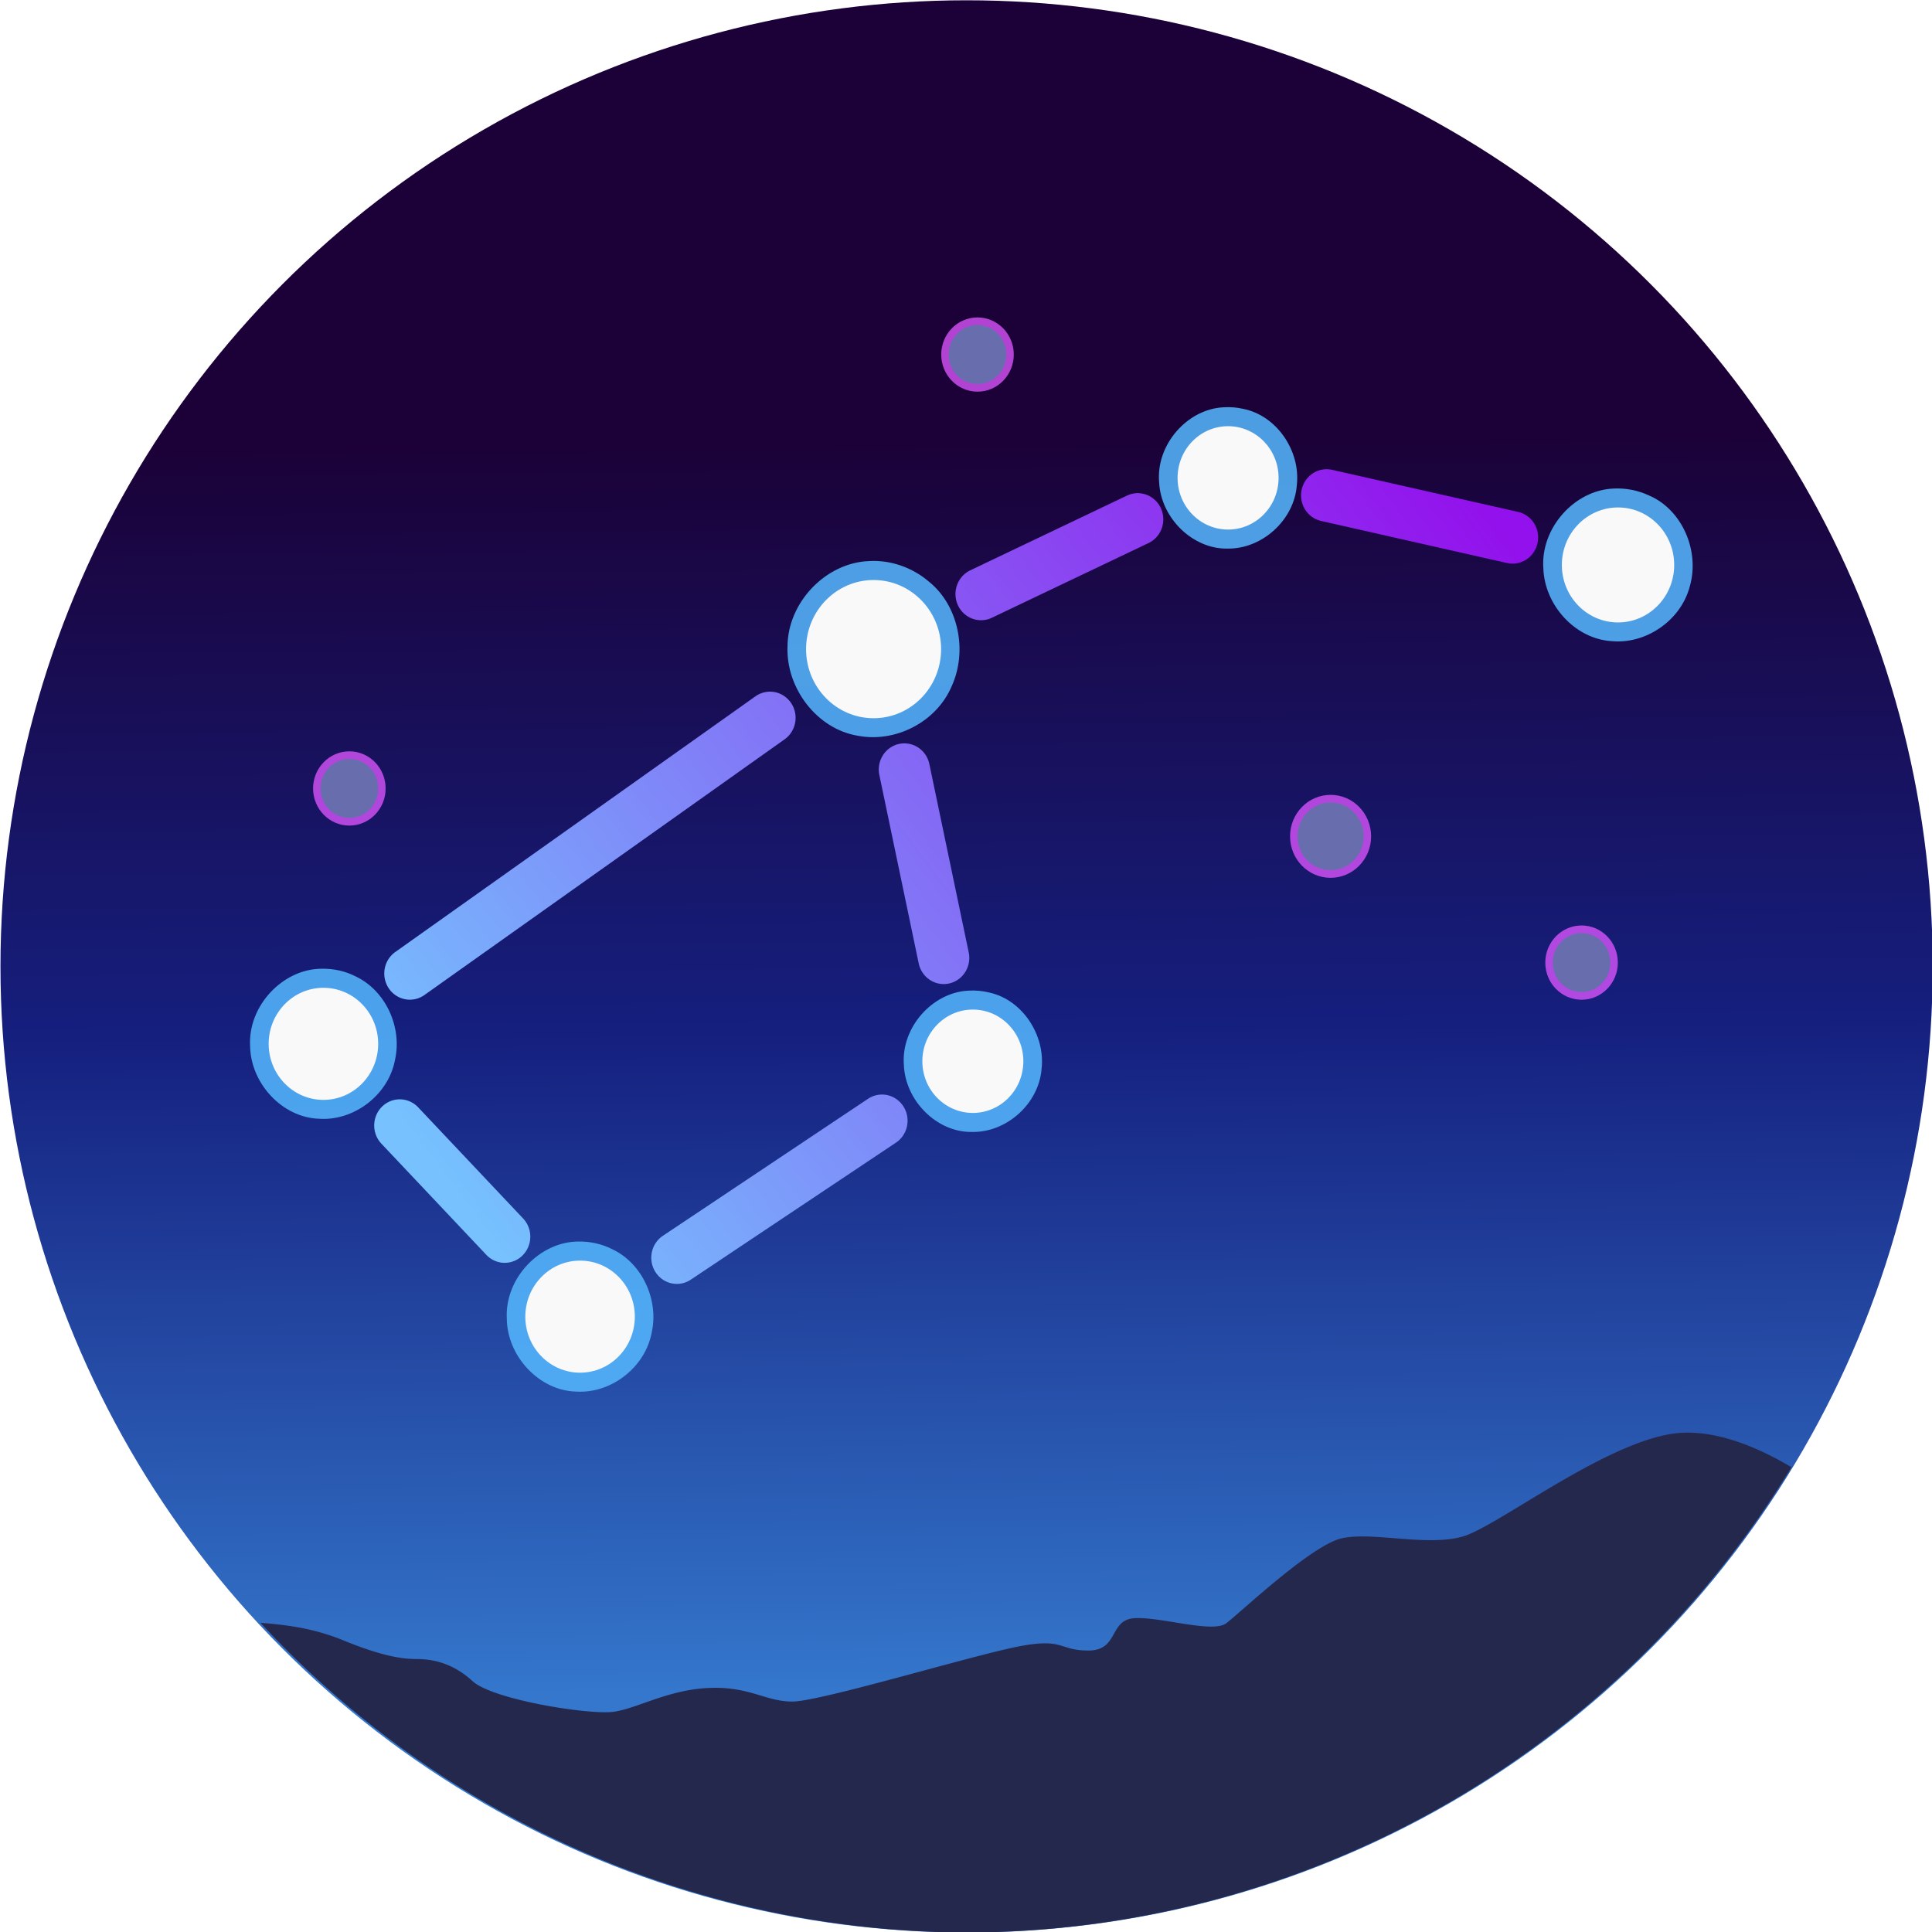
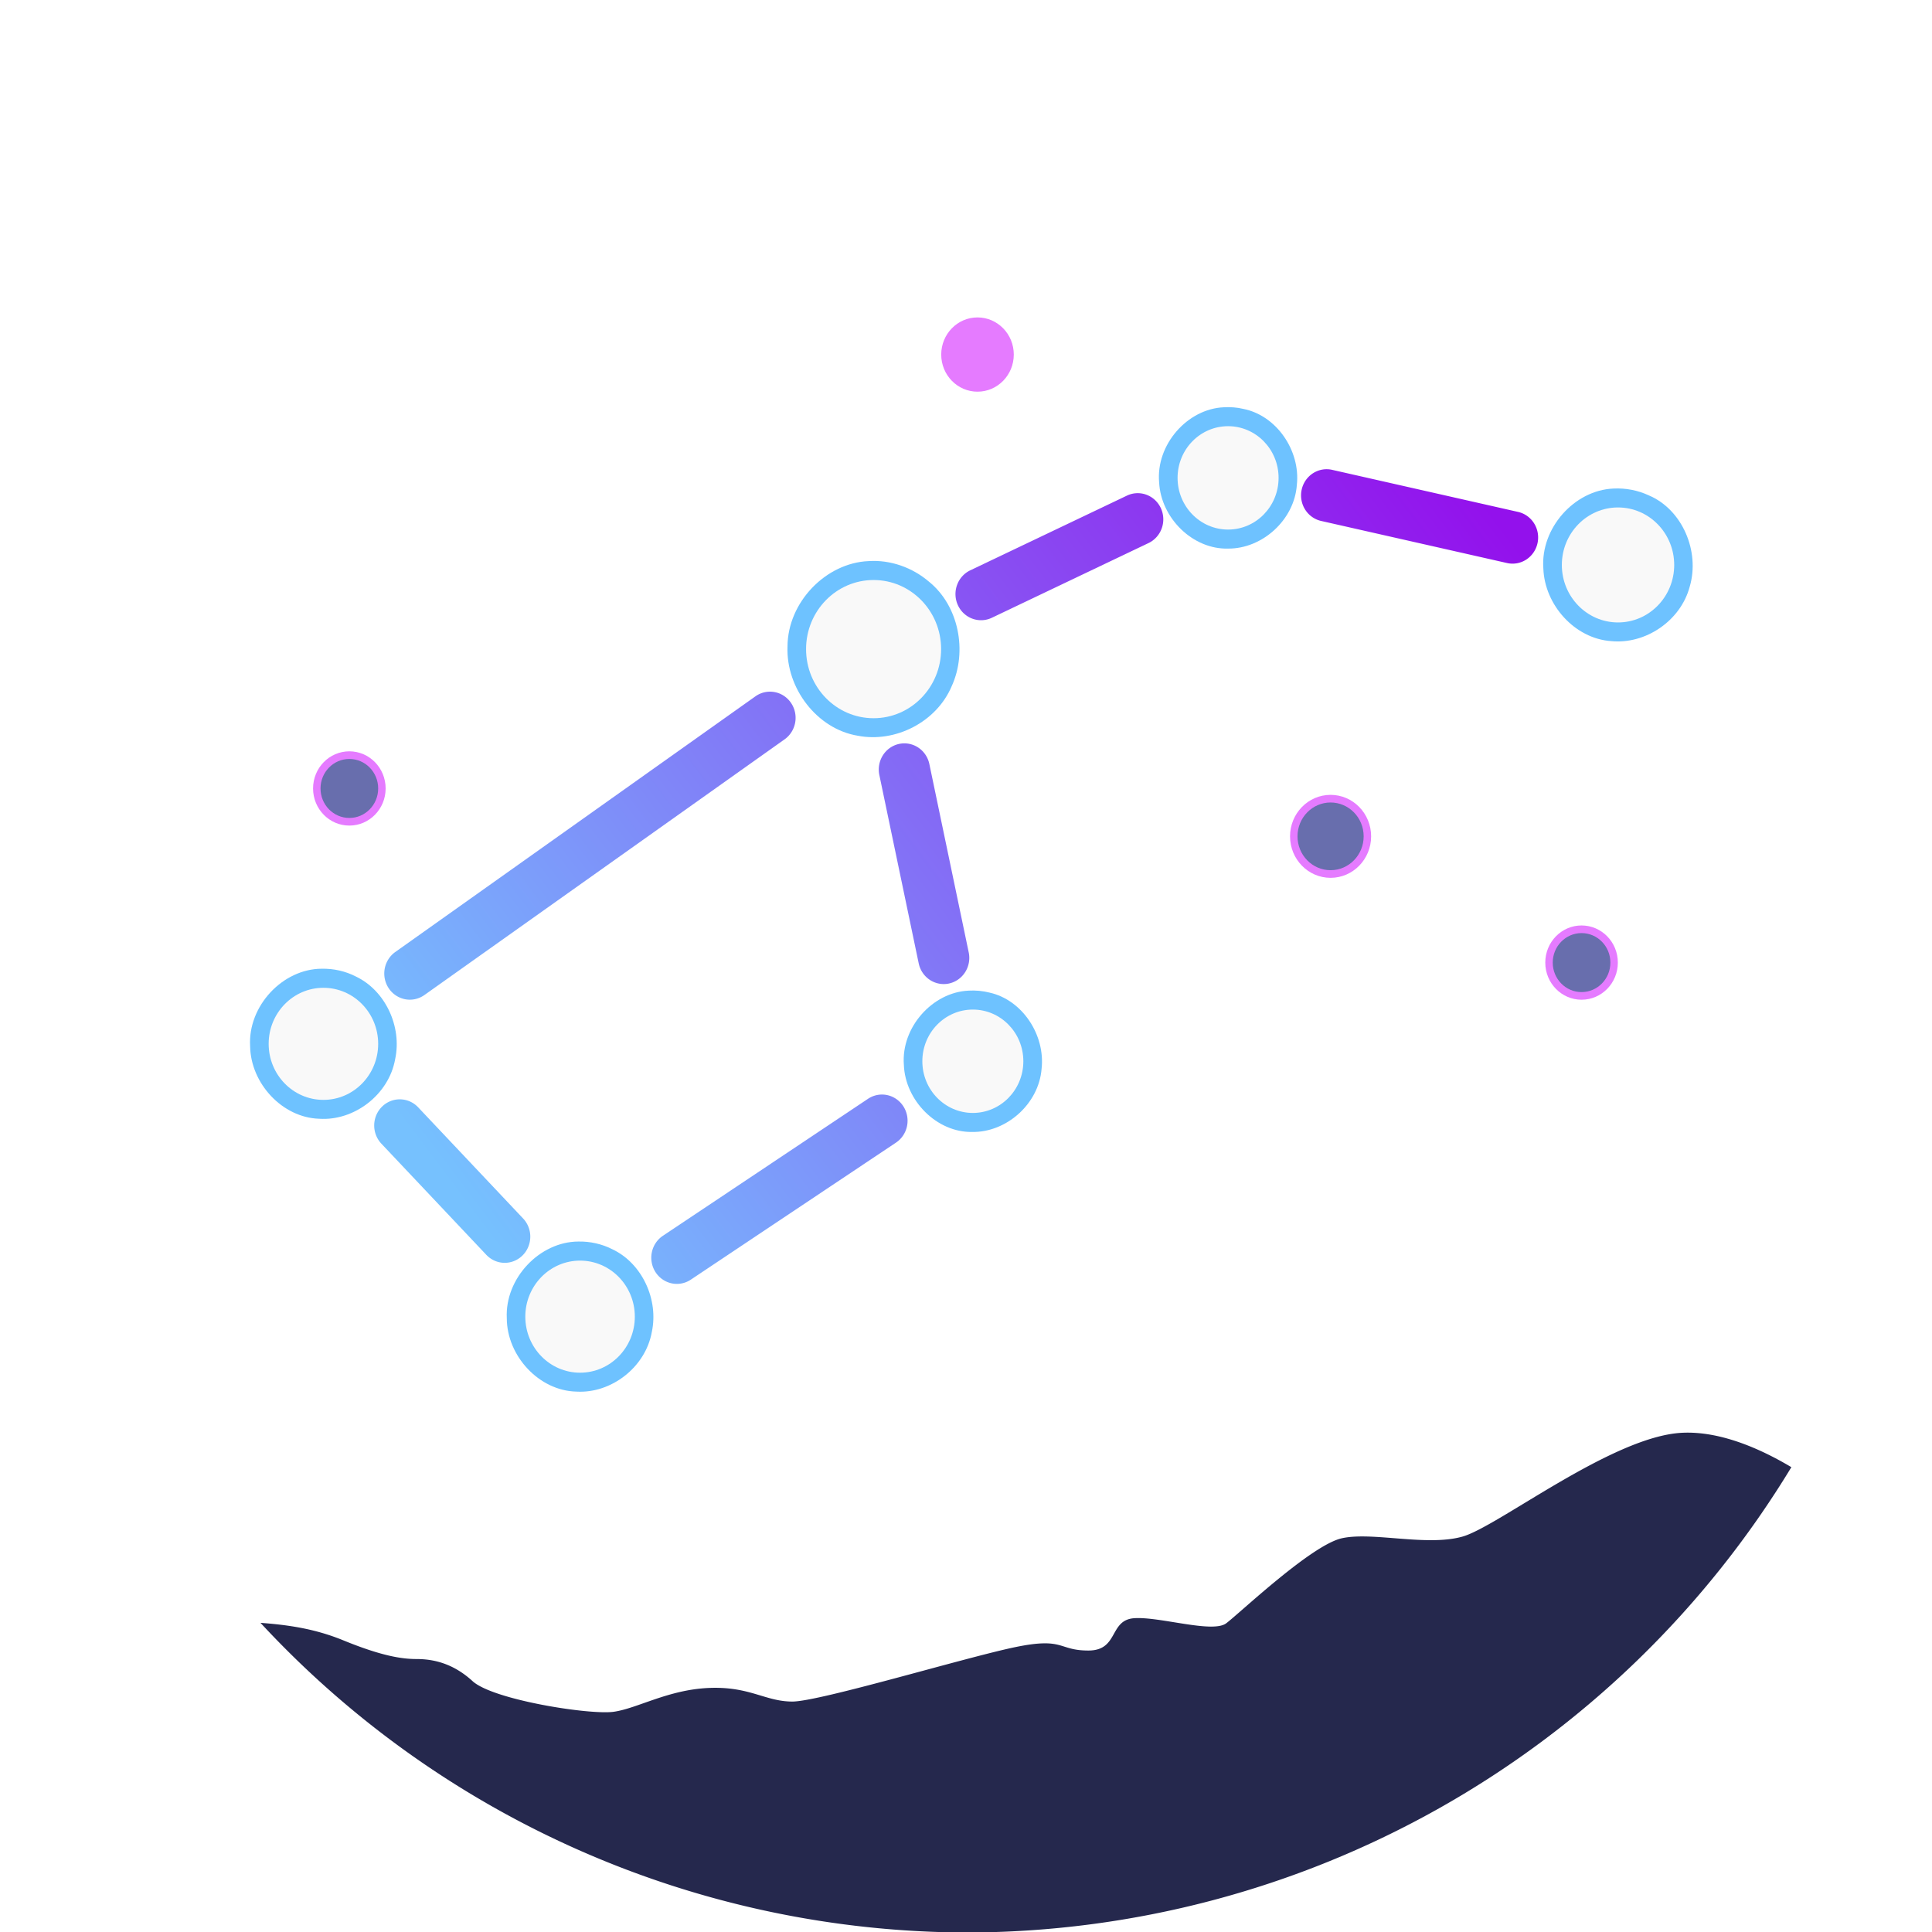
<svg xmlns="http://www.w3.org/2000/svg" xmlns:xlink="http://www.w3.org/1999/xlink" width="512" height="512" viewBox="0 0 512 512" version="1.1" id="svg6" xml:space="preserve">
  <defs id="defs2">
    <linearGradient id="linearGradient24">
      <stop style="stop-color:#9311ec;stop-opacity:1" offset="0" id="stop24" />
      <stop style="stop-color:#76c1fe;stop-opacity:1" offset="1" id="stop25" />
    </linearGradient>
    <linearGradient id="linearGradient2">
      <stop style="stop-color:#1b0137;stop-opacity:1" offset="0" id="stop2" />
      <stop style="stop-color:#151f7e;stop-opacity:1" offset="0.472" id="stop4" />
      <stop style="stop-color:#3477cc;stop-opacity:1" offset="1" id="stop3" />
    </linearGradient>
    <linearGradient xlink:href="#linearGradient2" id="linearGradient3" x1="462.876" y1="265.111" x2="464.043" y2="389.311" gradientUnits="userSpaceOnUse" />
    <filter style="color-interpolation-filters:sRGB" id="filter17" x="-0.482" y="-0.482" width="1.964" height="1.964">
      <feGaussianBlur stdDeviation="3.457" id="feGaussianBlur17" />
    </filter>
    <linearGradient xlink:href="#linearGradient24" id="linearGradient25" x1="532.666" y1="266.458" x2="418.64" y2="354.176" gradientUnits="userSpaceOnUse" gradientTransform="matrix(2.289,0,0,2.345,-609.393,-403.105)" />
    <filter style="color-interpolation-filters:sRGB" id="filter3" x="-0.411" y="-0.411" width="1.822" height="1.821">
      <feGaussianBlur stdDeviation="3.457" id="feGaussianBlur3" />
    </filter>
    <filter style="color-interpolation-filters:sRGB" id="filter4" x="-0.473" y="-0.473" width="1.946" height="1.946">
      <feGaussianBlur stdDeviation="3.457" id="feGaussianBlur4" />
    </filter>
    <filter style="color-interpolation-filters:sRGB" id="filter5" x="-0.511" y="-0.512" width="2.022" height="2.023">
      <feGaussianBlur stdDeviation="3.457" id="feGaussianBlur5" />
    </filter>
    <filter style="color-interpolation-filters:sRGB" id="filter6" x="-0.511" y="-0.512" width="2.023" height="2.023">
      <feGaussianBlur stdDeviation="3.457" id="feGaussianBlur6" />
    </filter>
    <filter style="color-interpolation-filters:sRGB" id="filter7" x="-0.482" y="-0.482" width="1.964" height="1.964">
      <feGaussianBlur stdDeviation="3.457" id="feGaussianBlur7" />
    </filter>
    <filter style="color-interpolation-filters:sRGB" id="filter18" x="-0.072" y="-0.143" width="1.145" height="1.286">
      <feGaussianBlur stdDeviation="4.195" id="feGaussianBlur18" />
    </filter>
  </defs>
  <g id="layer1" transform="translate(-210.94,-85.397)">
    <g id="g4" transform="matrix(2.667,0,0,2.667,-792.456,-505.079)" style="stroke-width:0.375">
-       <circle style="fill:url(#linearGradient3);fill-opacity:1;fill-rule:evenodd;stroke:none;stroke-width:0.375px;stroke-linecap:butt;stroke-linejoin:miter;stroke-opacity:1" id="path1" cx="472.273" cy="317.429" r="96" />
-       <path id="path2" style="font-variation-settings:normal;opacity:1;vector-effect:none;fill:#25284d;fill-opacity:1;fill-rule:evenodd;stroke:none;stroke-width:0.375px;stroke-linecap:butt;stroke-linejoin:miter;stroke-miterlimit:4;stroke-dasharray:none;stroke-dashoffset:0;stroke-opacity:1;stop-color:#000000;stop-opacity:1" d="m 543.372,363.771 c -6.931,0.338 -18.257,9.296 -21.807,10.311 -3.55,1.014 -8.959,-0.506 -12.002,0.17 -3.043,0.676 -10.142,7.437 -11.494,8.451 -1.352,1.014 -6.593,-0.677 -9.129,-0.508 -2.536,0.169 -1.522,3.213 -4.564,3.213 -3.043,0 -2.365,-1.352 -7.268,-0.338 -4.902,1.014 -19.44,5.408 -22.145,5.408 -2.705,0 -4.226,-1.521 -8.283,-1.352 -4.057,0.169 -7.098,2.029 -9.465,2.367 -2.367,0.338 -12.003,-1.184 -14.031,-3.043 -2.028,-1.859 -4.057,-2.197 -5.578,-2.197 -1.521,0 -3.551,-0.338 -7.27,-1.859 -2.82,-1.154 -5.446,-1.529 -8.227,-1.738 a 96,96 0 0 0 70.189,30.771 96,96 0 0 0 81.93,-46.238 c -2.854,-1.702 -6.94,-3.609 -10.857,-3.418 z" />
+       <path id="path2" style="font-variation-settings:normal;opacity:1;vector-effect:none;fill:#25284d;fill-opacity:1;fill-rule:evenodd;stroke:none;stroke-width:0.375px;stroke-linecap:butt;stroke-linejoin:miter;stroke-miterlimit:4;stroke-dasharray:none;stroke-dashoffset:0;stroke-opacity:1;stop-color:#000000;stop-opacity:1" d="m 543.372,363.771 c -6.931,0.338 -18.257,9.296 -21.807,10.311 -3.55,1.014 -8.959,-0.506 -12.002,0.17 -3.043,0.676 -10.142,7.437 -11.494,8.451 -1.352,1.014 -6.593,-0.677 -9.129,-0.508 -2.536,0.169 -1.522,3.213 -4.564,3.213 -3.043,0 -2.365,-1.352 -7.268,-0.338 -4.902,1.014 -19.44,5.408 -22.145,5.408 -2.705,0 -4.226,-1.521 -8.283,-1.352 -4.057,0.169 -7.098,2.029 -9.465,2.367 -2.367,0.338 -12.003,-1.184 -14.031,-3.043 -2.028,-1.859 -4.057,-2.197 -5.578,-2.197 -1.521,0 -3.551,-0.338 -7.27,-1.859 -2.82,-1.154 -5.446,-1.529 -8.227,-1.738 a 96,96 0 0 0 70.189,30.771 96,96 0 0 0 81.93,-46.238 c -2.854,-1.702 -6.94,-3.609 -10.857,-3.418 " />
    </g>
    <g id="g29" clip-path="none" mask="none" transform="matrix(0.987,0,0,0.986,6.257,5.141)" style="stroke-width:1.014">
      <g id="g19" transform="matrix(2.289,0,0,2.345,-108.189,-403.105)" style="opacity:0.854;fill:#5599ff;stroke:none;stroke-width:2.625;stroke-dasharray:none">
        <path id="circle9" style="font-variation-settings:normal;opacity:1;vector-effect:none;fill:#55b8ff;fill-opacity:1;fill-rule:evenodd;stroke:none;stroke-width:2.625;stroke-linecap:butt;stroke-linejoin:miter;stroke-miterlimit:4;stroke-dasharray:none;stroke-dashoffset:0;stroke-opacity:1;-inkscape-stroke:none;filter:url(#filter17);stop-color:#000000;stop-opacity:1" d="m 175.605,317.641 c -4.587,0.012 -8.68,4.277 -8.403,8.876 0.069,4.285 3.787,8.192 8.1,8.319 4.092,0.274 8.173,-2.754 8.912,-6.825 0.821,-3.713 -1.131,-7.854 -4.597,-9.473 -1.236,-0.623 -2.63,-0.924 -4.012,-0.897 z" />
        <path id="circle10" style="font-variation-settings:normal;opacity:1;vector-effect:none;fill:#55b8ff;fill-opacity:1;fill-rule:evenodd;stroke:none;stroke-width:2.625;stroke-linecap:butt;stroke-linejoin:miter;stroke-miterlimit:4;stroke-dasharray:none;stroke-dashoffset:0;stroke-opacity:1;-inkscape-stroke:none;filter:url(#filter7);stop-color:#000000;stop-opacity:1" d="m 205.709,348.91 c -4.554,0.013 -8.632,4.22 -8.399,8.788 0.012,4.342 3.801,8.32 8.169,8.411 4.069,0.239 8.097,-2.78 8.84,-6.821 0.824,-3.716 -1.132,-7.872 -4.607,-9.484 -1.234,-0.619 -2.624,-0.92 -4.003,-0.894 z" />
        <path id="circle11" style="font-variation-settings:normal;opacity:1;vector-effect:none;fill:#55b8ff;fill-opacity:1;fill-rule:evenodd;stroke:none;stroke-width:2.625;stroke-linecap:butt;stroke-linejoin:miter;stroke-miterlimit:4;stroke-dasharray:none;stroke-dashoffset:0;stroke-opacity:1;-inkscape-stroke:none;filter:url(#filter6);stop-color:#000000;stop-opacity:1" d="m 251.494,320.152 c -4.262,0.179 -7.944,4.228 -7.608,8.504 0.156,4.106 3.858,7.758 7.999,7.694 4.013,0.075 7.834,-3.203 8.157,-7.247 0.442,-3.866 -2.252,-7.885 -6.098,-8.723 -0.8,-0.197 -1.628,-0.277 -2.451,-0.229 z" />
        <path id="circle12" style="font-variation-settings:normal;opacity:1;vector-effect:none;fill:#55b8ff;fill-opacity:1;fill-rule:evenodd;stroke:none;stroke-width:2.625;stroke-linecap:butt;stroke-linejoin:miter;stroke-miterlimit:4;stroke-dasharray:none;stroke-dashoffset:0;stroke-opacity:1;-inkscape-stroke:none;filter:url(#filter5);stop-color:#000000;stop-opacity:1" d="m 281.432,253.289 c -4.304,0.175 -7.997,4.306 -7.603,8.615 0.216,4.103 3.969,7.703 8.11,7.583 3.994,0.02 7.759,-3.283 8.046,-7.309 0.434,-3.913 -2.38,-7.953 -6.286,-8.703 -0.742,-0.172 -1.507,-0.228 -2.267,-0.186 z" />
        <path id="circle13" style="font-variation-settings:normal;opacity:1;vector-effect:none;fill:#55b8ff;fill-opacity:1;fill-rule:evenodd;stroke:none;stroke-width:2.625;stroke-linecap:butt;stroke-linejoin:miter;stroke-miterlimit:4;stroke-dasharray:none;stroke-dashoffset:0;stroke-opacity:1;-inkscape-stroke:none;filter:url(#filter4);stop-color:#000000;stop-opacity:1" d="m 327.119,262.605 c -4.592,0.191 -8.56,4.542 -8.222,9.149 0.148,4.217 3.712,8.055 7.956,8.338 4.023,0.392 8.156,-2.321 9.219,-6.257 1.208,-4.019 -0.862,-8.815 -4.791,-10.441 -1.296,-0.595 -2.738,-0.861 -4.162,-0.789 z" />
        <path id="circle14" style="font-variation-settings:normal;opacity:1;vector-effect:none;fill:#55b8ff;fill-opacity:1;fill-rule:evenodd;stroke:none;stroke-width:2.625;stroke-linecap:butt;stroke-linejoin:miter;stroke-miterlimit:4;stroke-dasharray:none;stroke-dashoffset:0;stroke-opacity:1;-inkscape-stroke:none;filter:url(#filter3);stop-color:#000000;stop-opacity:1" d="m 239.76,270.92 c -5.039,0.205 -9.5,4.722 -9.522,9.789 -0.19,4.791 3.47,9.46 8.24,10.227 4.383,0.834 9.222,-1.54 11.017,-5.672 1.866,-3.99 0.844,-9.214 -2.657,-11.979 -1.951,-1.636 -4.53,-2.526 -7.078,-2.365 z" />
      </g>
      <g id="g20" transform="matrix(2.289,0,0,2.345,-108.189,-403.105)" style="stroke-width:0.438">
        <circle style="fill:#f9f9f9;fill-rule:evenodd;stroke:none;stroke-width:0.438px;stroke-linecap:butt;stroke-linejoin:miter;stroke-opacity:1" id="path4" cx="175.8" cy="326.25" r="6.423" />
        <circle style="fill:#f9f9f9;fill-rule:evenodd;stroke:none;stroke-width:0.438px;stroke-linecap:butt;stroke-linejoin:miter;stroke-opacity:1" id="circle4" cx="205.905" cy="357.519" r="6.423" />
        <circle style="fill:#f9f9f9;fill-rule:evenodd;stroke:none;stroke-width:0.438px;stroke-linecap:butt;stroke-linejoin:miter;stroke-opacity:1" id="circle5" cx="251.978" cy="328.246" r="5.924" />
        <circle style="fill:#f9f9f9;fill-rule:evenodd;stroke:none;stroke-width:0.438px;stroke-linecap:butt;stroke-linejoin:miter;stroke-opacity:1" id="circle6" cx="281.917" cy="261.382" r="5.924" />
        <circle style="fill:#f9f9f9;fill-rule:evenodd;stroke:none;stroke-width:0.438px;stroke-linecap:butt;stroke-linejoin:miter;stroke-opacity:1" id="circle7" cx="327.658" cy="271.362" r="6.59" />
        <circle style="fill:#f9f9f9;fill-rule:evenodd;stroke:none;stroke-width:0.438px;stroke-linecap:butt;stroke-linejoin:miter;stroke-opacity:1" id="circle8" cx="240.335" cy="281.009" r="7.92" />
      </g>
      <path style="fill:url(#linearGradient25);fill-opacity:1;fill-rule:evenodd;stroke-width:1.014;stroke-linecap:round" d="m 565.065,207.676 a 6.867,7.035 0 0 0 -8.19,5.349 6.867,7.035 0 0 0 5.221,8.386 l 49.925,11.313 a 6.867,7.035 0 0 0 8.185,-5.349 6.867,7.035 0 0 0 -5.221,-8.391 z m -49.858,6.696 a 6.867,7.035 0 0 0 -5.248,0.234 l -42.066,20.079 a 6.867,7.035 0 0 0 -3.326,9.348 6.867,7.035 0 0 0 9.124,3.403 l 42.066,-20.079 a 6.867,7.035 0 0 0 3.326,-9.348 6.867,7.035 0 0 0 -3.876,-3.637 z m -99.855,53.037 a 6.867,7.035 0 0 0 -5.136,1.14 l -96.704,68.719 a 6.867,7.035 0 0 0 -1.73,9.792 6.867,7.035 0 0 0 9.558,1.768 l 96.704,-68.719 a 6.867,7.035 0 0 0 1.73,-9.788 6.867,7.035 0 0 0 -4.421,-2.913 z m 33.412,13.937 a 6.867,7.035 0 0 0 -5.28,8.349 l 10.568,50.628 a 6.867,7.035 0 0 0 8.15,5.409 6.867,7.035 0 0 0 5.28,-8.349 L 456.913,286.755 a 6.867,7.035 0 0 0 -8.149,-5.409 z m -8.319,95.375 -55.08,36.824 a 6.867,7.035 0 0 0 -1.998,9.737 6.867,7.035 0 0 0 9.5,2.047 l 55.08,-36.824 a 6.867,7.035 0 0 0 1.998,-9.737 6.867,7.035 0 0 0 -9.5,-2.047 z m -130.5,2.121 a 6.867,7.035 0 0 0 -0.165,9.943 l 28.181,29.88 a 6.867,7.035 0 0 0 9.71,0.17 6.867,7.035 0 0 0 0.165,-9.943 l -28.181,-29.88 a 6.867,7.035 0 0 0 -9.71,-0.17 z" id="path20" />
      <g id="g18" style="fill:#dd55ff;fill-opacity:1;stroke-width:1.75;font-variation-settings:normal;opacity:0.777;vector-effect:none;stroke:#dd55ff;stroke-linecap:butt;stroke-linejoin:miter;stroke-miterlimit:4;stroke-dasharray:none;stroke-dashoffset:0;stroke-opacity:1;-inkscape-stroke:none;stop-color:#000000;stop-opacity:1;filter:url(#filter18)" transform="matrix(2.289,0,0,2.345,-609.393,-403.105)">
        <circle style="fill:#dd55ff;fill-opacity:1;fill-rule:evenodd;stroke:#dd55ff;stroke-width:1.75;stroke-linecap:butt;stroke-linejoin:miter;stroke-opacity:1;font-variation-settings:normal;vector-effect:none;stroke-miterlimit:4;stroke-dasharray:none;stroke-dashoffset:0;-inkscape-stroke:none;stop-color:#000000;stop-opacity:1" id="circle15" cx="397.804" cy="296.979" r="3.381" />
        <circle style="fill:#dd55ff;fill-opacity:1;fill-rule:evenodd;stroke:#dd55ff;stroke-width:1.75;stroke-linecap:butt;stroke-linejoin:miter;stroke-opacity:1;font-variation-settings:normal;vector-effect:none;stroke-miterlimit:4;stroke-dasharray:none;stroke-dashoffset:0;-inkscape-stroke:none;stop-color:#000000;stop-opacity:1" id="circle16" cx="471.487" cy="247.247" r="3.381" />
        <circle style="fill:#dd55ff;fill-opacity:1;fill-rule:evenodd;stroke:#dd55ff;stroke-width:1.75;stroke-linecap:butt;stroke-linejoin:miter;stroke-opacity:1;font-variation-settings:normal;vector-effect:none;stroke-miterlimit:4;stroke-dasharray:none;stroke-dashoffset:0;-inkscape-stroke:none;stop-color:#000000;stop-opacity:1" id="circle17" cx="512.903" cy="302.468" r="3.88" />
        <circle style="fill:#dd55ff;fill-opacity:1;fill-rule:evenodd;stroke:#dd55ff;stroke-width:1.75;stroke-linecap:butt;stroke-linejoin:miter;stroke-opacity:1;font-variation-settings:normal;vector-effect:none;stroke-miterlimit:4;stroke-dasharray:none;stroke-dashoffset:0;-inkscape-stroke:none;stop-color:#000000;stop-opacity:1" id="circle18" cx="542.343" cy="316.938" r="3.381" />
      </g>
      <g id="g25" style="fill:#686ead;fill-opacity:1;stroke-width:0.438" transform="matrix(2.289,0,0,2.345,-609.393,-403.105)">
        <circle style="fill:#686ead;fill-opacity:1;fill-rule:evenodd;stroke:none;stroke-width:0.438px;stroke-linecap:butt;stroke-linejoin:miter;stroke-opacity:1" id="path21" cx="397.804" cy="296.979" r="3.381" />
-         <circle style="fill:#686ead;fill-opacity:1;fill-rule:evenodd;stroke:none;stroke-width:0.438px;stroke-linecap:butt;stroke-linejoin:miter;stroke-opacity:1" id="circle21" cx="471.487" cy="247.247" r="3.381" />
        <circle style="fill:#686ead;fill-opacity:1;fill-rule:evenodd;stroke:none;stroke-width:0.438px;stroke-linecap:butt;stroke-linejoin:miter;stroke-opacity:1" id="circle22" cx="512.903" cy="302.468" r="3.88" />
        <circle style="fill:#686ead;fill-opacity:1;fill-rule:evenodd;stroke:none;stroke-width:0.438px;stroke-linecap:butt;stroke-linejoin:miter;stroke-opacity:1" id="circle23" cx="542.343" cy="316.938" r="3.381" />
      </g>
    </g>
  </g>
</svg>